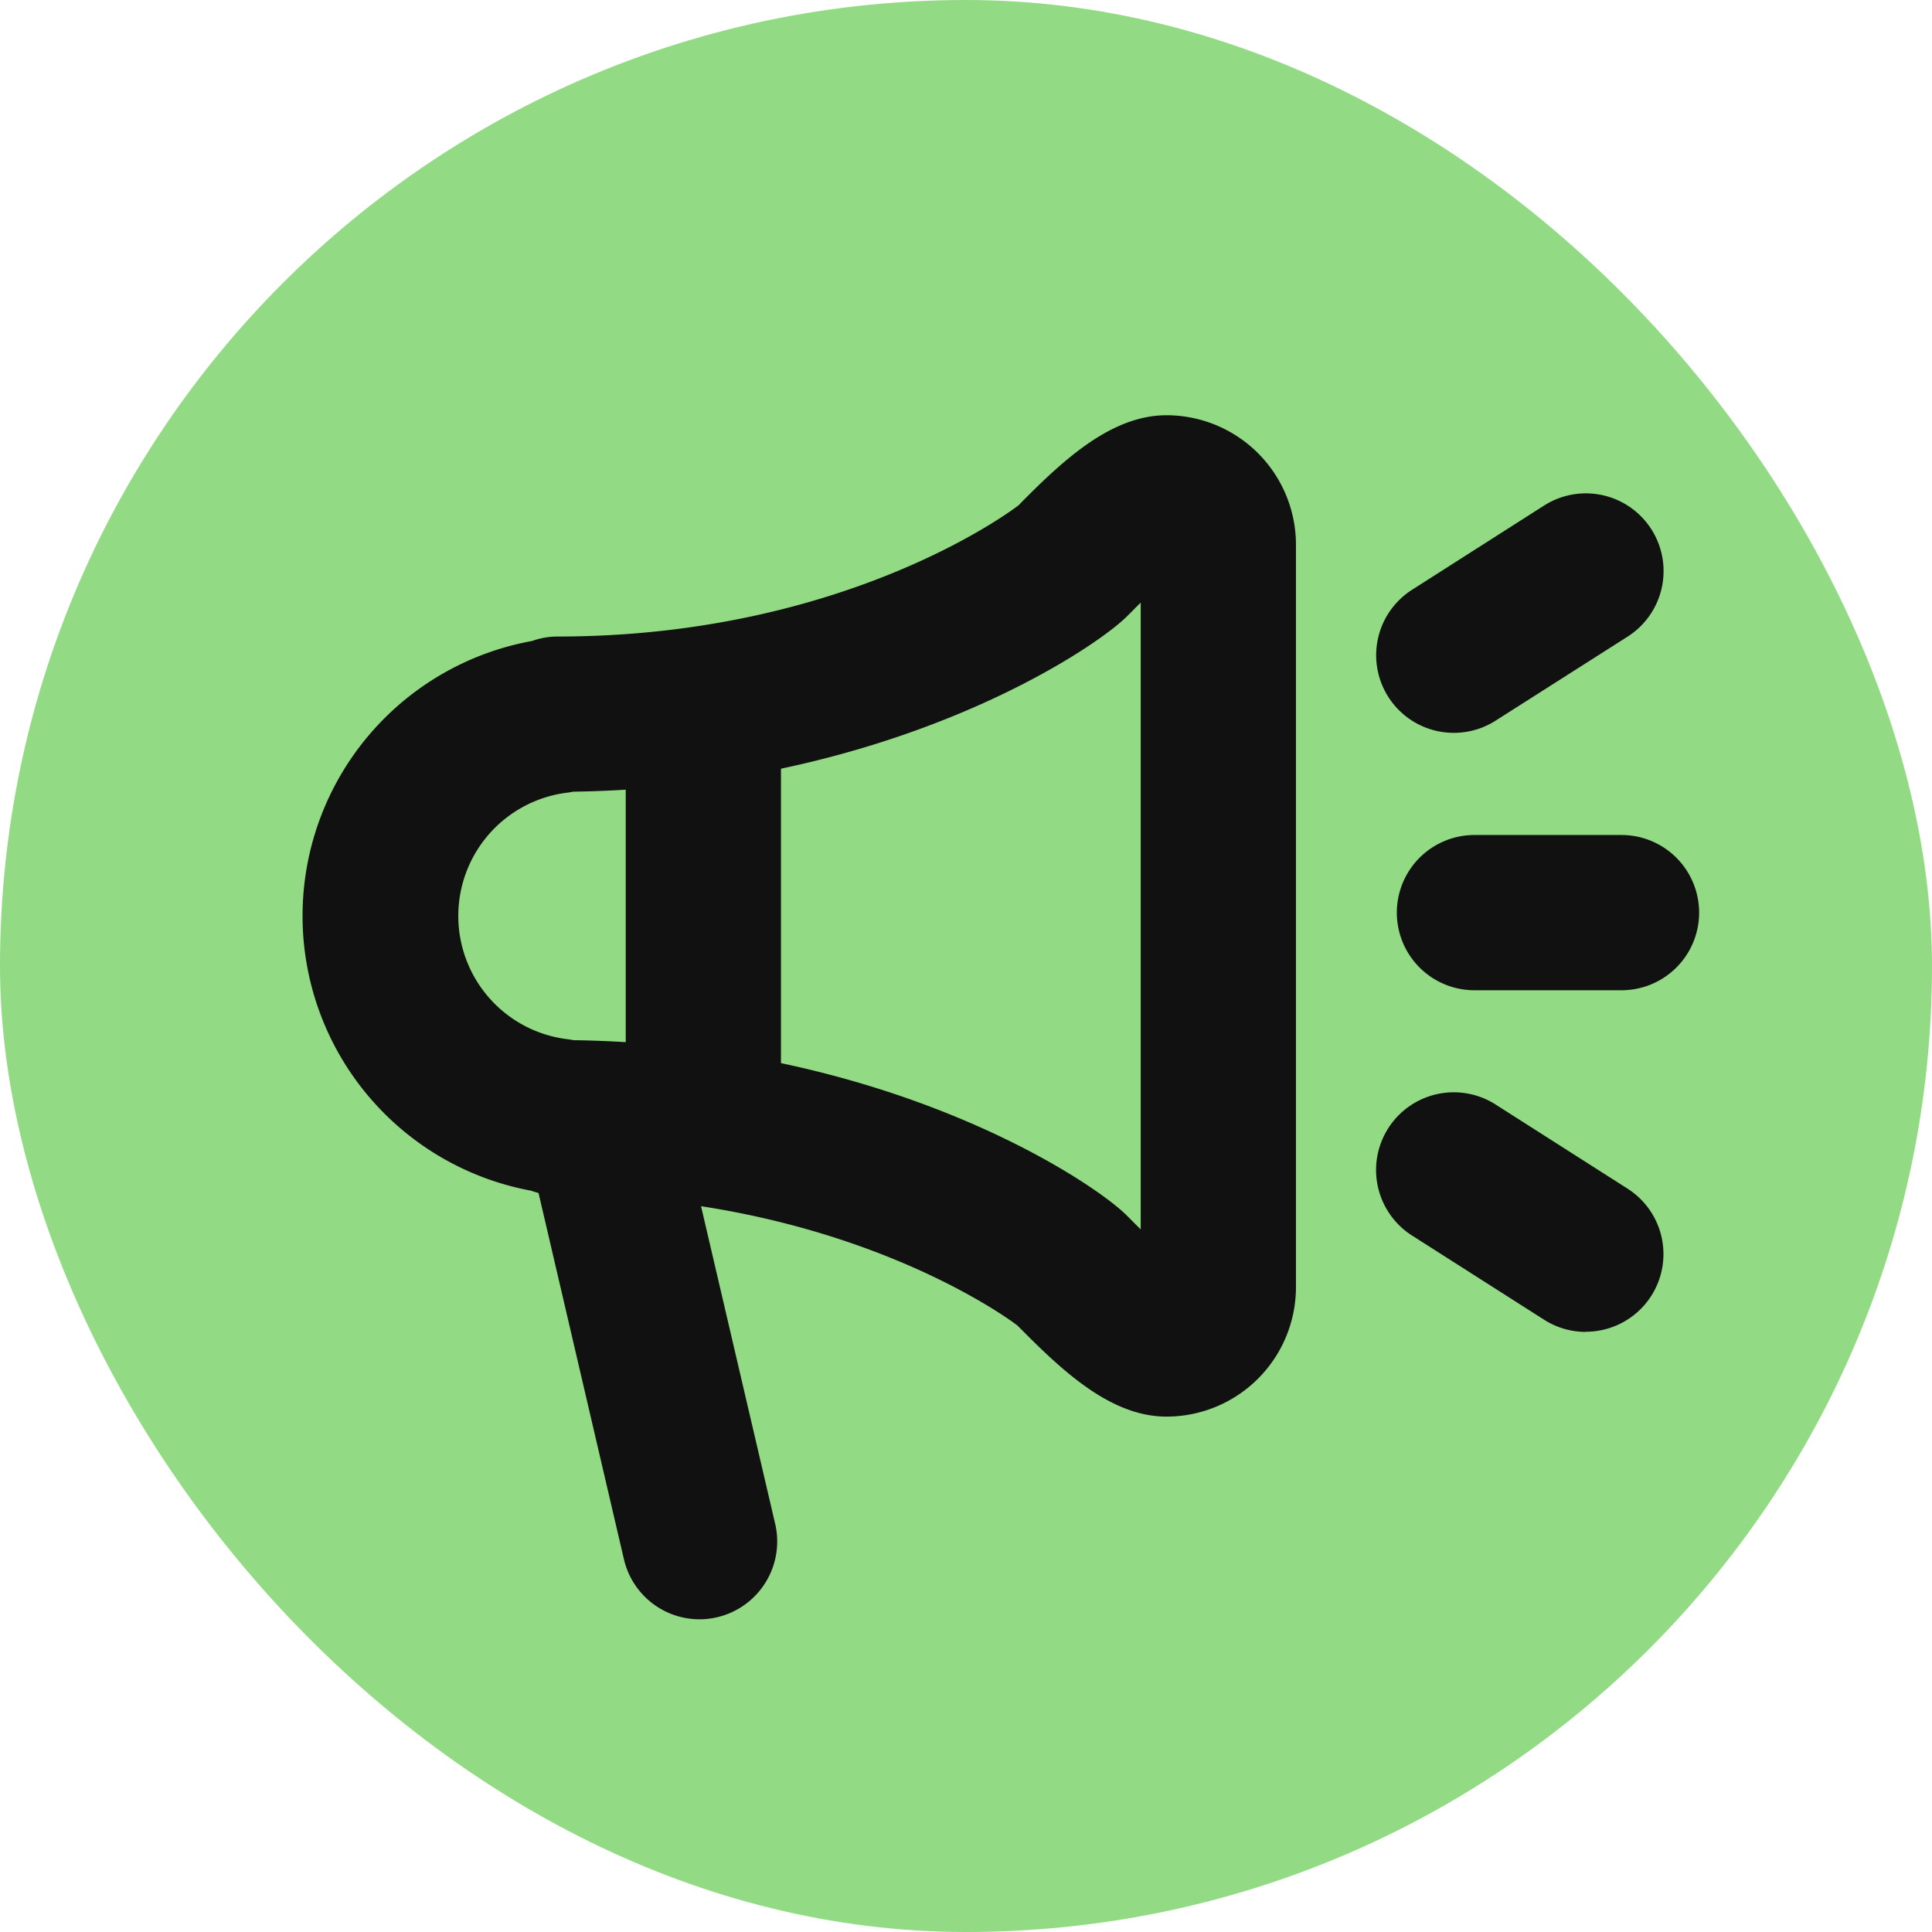
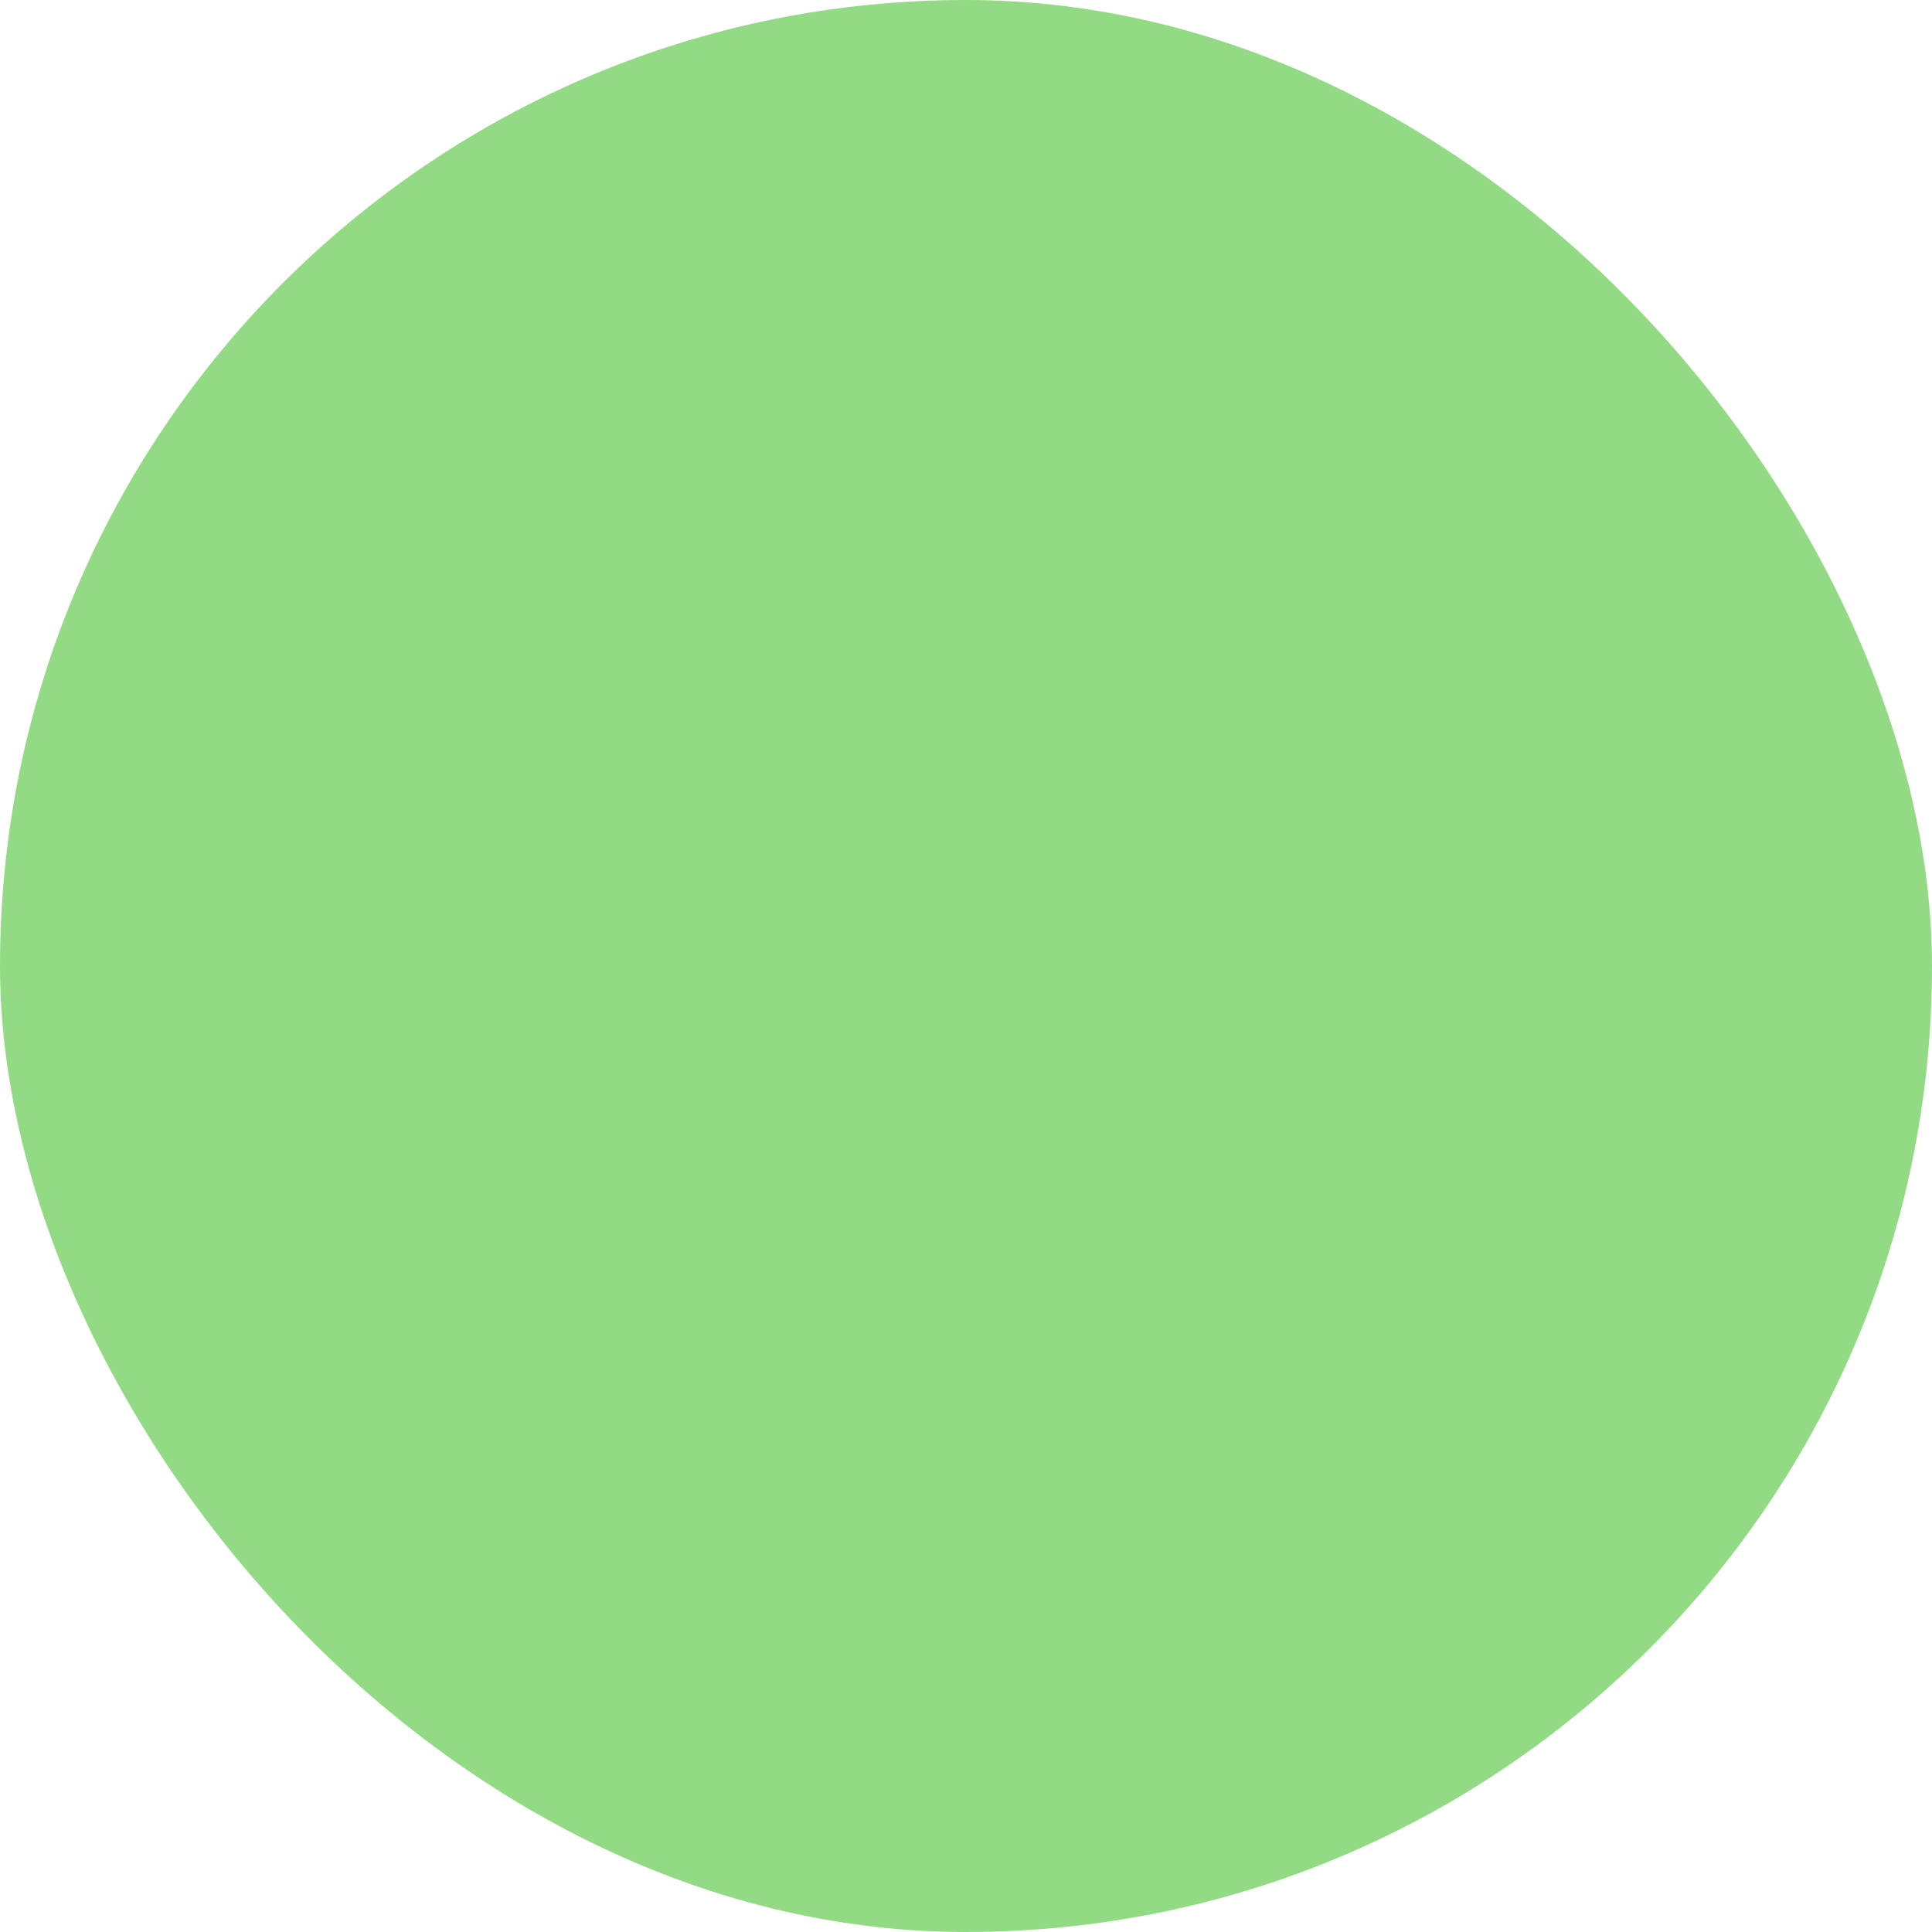
<svg xmlns="http://www.w3.org/2000/svg" width="56" height="56" viewBox="0 0 56 56">
  <defs>
    <clipPath id="clip-path">
-       <rect id="長方形_4326" data-name="長方形 4326" width="40.5" height="34.896" transform="translate(0 0)" fill="none" />
-     </clipPath>
+       </clipPath>
  </defs>
  <g id="グループ_9357" data-name="グループ 9357" transform="translate(-574.212 -24.169)">
    <rect id="長方形_4224" data-name="長方形 4224" width="56" height="56" rx="28" transform="translate(574.212 24.169)" fill="#92db84" />
    <g id="グループ_9361" data-name="グループ 9361" transform="translate(582.962 36.205)">
      <g id="グループ_9360" data-name="グループ 9360" clip-path="url(#clip-path)">
        <path id="パス_10239" data-name="パス 10239" d="M38.25,16.667H33.988a2.25,2.25,0,0,1,0-4.5H38.25a2.25,2.25,0,0,1,0,4.5" fill="#111" />
-         <path id="パス_10240" data-name="パス 10240" d="M33.391,9.206a2.25,2.25,0,0,1-1.212-4.147l3.828-2.442a2.25,2.25,0,0,1,2.42,3.8L34.6,8.853a2.241,2.241,0,0,1-1.208.353" fill="#111" />
-         <path id="パス_10241" data-name="パス 10241" d="M37.215,26.57a2.241,2.241,0,0,1-1.208-.353l-3.828-2.44a2.25,2.25,0,1,1,2.419-3.8l3.828,2.441a2.25,2.25,0,0,1-1.211,4.147" fill="#111" />
-         <path id="パス_10242" data-name="パス 10242" d="M11.524,34.9a2.25,2.25,0,0,1-2.189-1.739L6.7,21.858a2.25,2.25,0,0,1,4.382-1.024l2.637,11.3A2.255,2.255,0,0,1,11.524,34.9" fill="#111" />
        <path id="パス_10243" data-name="パス 10243" d="M25.064,29.025c-1.572,0-2.935-1.241-4.195-2.512l-.136-.135s-4.873-3.766-13.32-3.766a2.253,2.253,0,0,1-.769-.135A8.1,8.1,0,0,1,6.677,6.542a2.169,2.169,0,0,1,.736-.128c8.451,0,13.324-3.772,13.368-3.81l.083-.087C22.126,1.243,23.49,0,25.064,0a3.755,3.755,0,0,1,3.75,3.75V25.276a3.754,3.754,0,0,1-3.75,3.749M7.872,18.114C17,18.244,22.924,22.2,23.915,23.2l.148.148c.087.088.171.171.251.25V5.432c-.081.079-.166.164-.253.253l-.147.146c-.994.993-6.922,4.952-16.049,5.08-.063.013-.126.024-.191.031a3.6,3.6,0,0,0,0,7.141c.067.008.133.019.2.031M7.413,8.707h0Z" fill="#111" />
-         <path id="パス_10244" data-name="パス 10244" d="M11.637,21.549a2.25,2.25,0,0,1-2.25-2.25V9.727a2.25,2.25,0,1,1,4.5,0V19.3a2.25,2.25,0,0,1-2.25,2.25" fill="#111" />
      </g>
    </g>
  </g>
</svg>